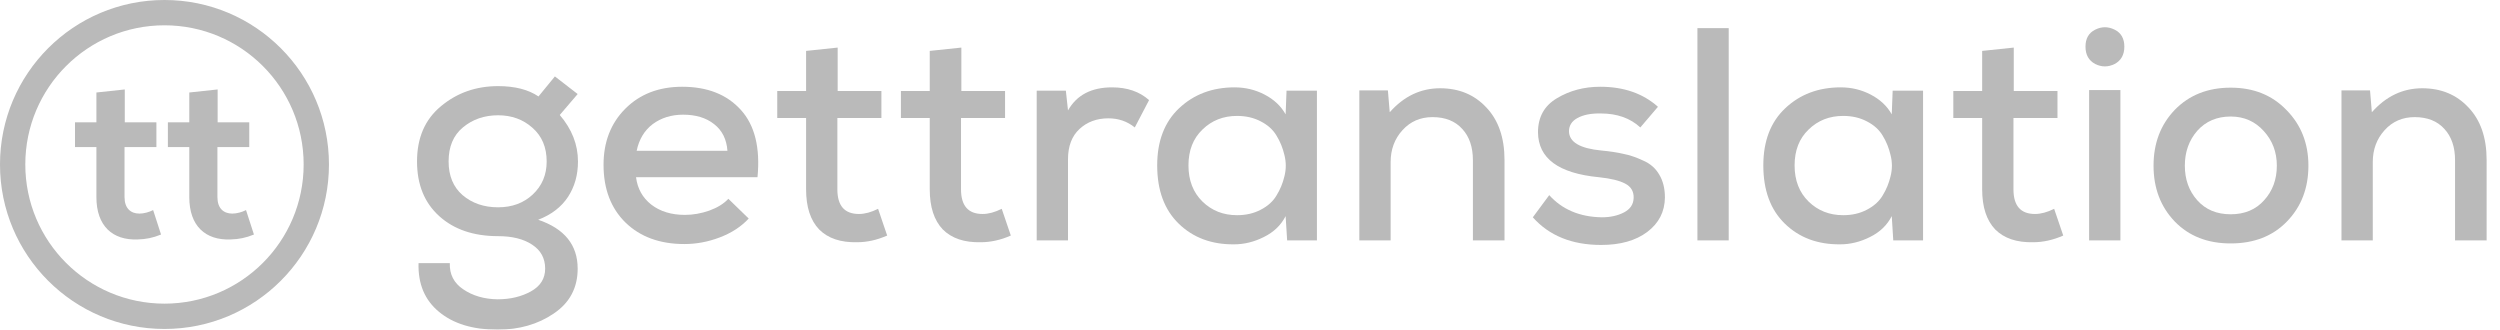
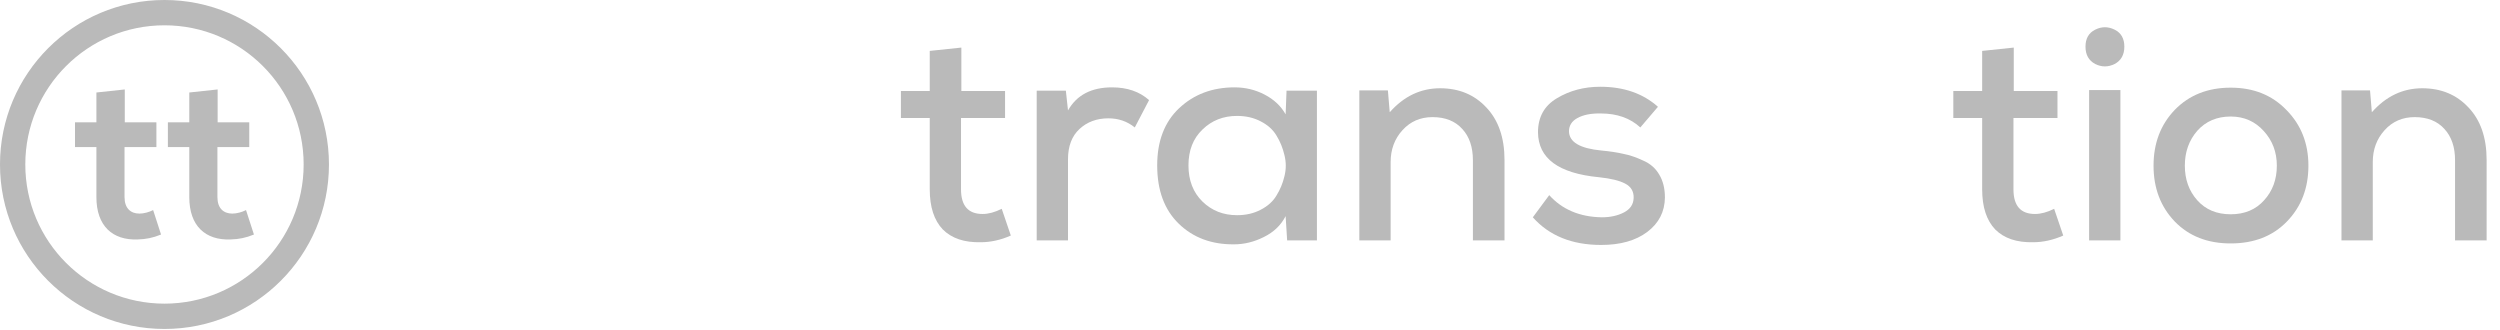
<svg xmlns="http://www.w3.org/2000/svg" width="91" height="12" viewBox="0 0 91 12" fill="none">
  <g opacity="0.3">
-     <path d="M19.601 3.511L20.198 2.782L21.027 3.423L20.375 4.185C20.817 4.701 21.038 5.265 21.038 5.877C21.038 6.37 20.916 6.801 20.673 7.17C20.43 7.538 20.069 7.815 19.59 7.999C20.548 8.323 21.027 8.916 21.027 9.778C21.027 10.478 20.736 11.024 20.154 11.414C19.579 11.805 18.897 12 18.109 12C17.21 12 16.499 11.783 15.976 11.348C15.46 10.921 15.213 10.331 15.235 9.579H16.373C16.359 9.985 16.521 10.302 16.86 10.53C17.206 10.766 17.622 10.887 18.109 10.895C18.573 10.895 18.978 10.799 19.325 10.607C19.671 10.416 19.844 10.139 19.844 9.778C19.844 9.403 19.686 9.111 19.369 8.905C19.059 8.699 18.647 8.596 18.131 8.596C17.239 8.596 16.524 8.352 15.987 7.866C15.449 7.38 15.18 6.717 15.18 5.877C15.18 5.014 15.471 4.344 16.053 3.865C16.635 3.379 17.328 3.135 18.131 3.135C18.742 3.135 19.233 3.261 19.601 3.511ZM18.131 4.196C17.63 4.196 17.202 4.344 16.849 4.639C16.502 4.926 16.329 5.339 16.329 5.877C16.329 6.4 16.499 6.809 16.838 7.103C17.184 7.398 17.615 7.546 18.131 7.546C18.639 7.546 19.059 7.391 19.391 7.081C19.73 6.764 19.899 6.363 19.899 5.877C19.899 5.361 19.726 4.952 19.38 4.65C19.041 4.348 18.625 4.196 18.131 4.196Z" fill="#161616" />
-     <path d="M27.573 6.451H23.152C23.203 6.864 23.388 7.196 23.704 7.446C24.029 7.697 24.438 7.822 24.931 7.822C25.226 7.822 25.521 7.77 25.816 7.667C26.118 7.557 26.35 7.413 26.512 7.236L27.253 7.955C26.98 8.249 26.63 8.478 26.203 8.64C25.782 8.802 25.351 8.883 24.909 8.883C24.018 8.883 23.303 8.621 22.765 8.098C22.234 7.575 21.969 6.875 21.969 5.998C21.969 5.165 22.234 4.484 22.765 3.953C23.296 3.423 23.985 3.158 24.832 3.158C25.746 3.158 26.457 3.438 26.965 3.998C27.474 4.558 27.676 5.375 27.573 6.451ZM23.174 5.49H26.479C26.449 5.07 26.287 4.745 25.992 4.517C25.705 4.289 25.329 4.174 24.865 4.174C24.438 4.174 24.069 4.289 23.76 4.517C23.458 4.745 23.262 5.07 23.174 5.49Z" fill="#161616" />
-     <path d="M29.342 1.853L30.491 1.732V3.312H32.083V4.296H30.48V6.893C30.48 7.49 30.742 7.789 31.265 7.789C31.479 7.789 31.711 7.726 31.962 7.601L32.293 8.574C31.925 8.736 31.56 8.817 31.199 8.817C30.602 8.831 30.141 8.677 29.817 8.352C29.5 8.021 29.342 7.535 29.342 6.893V4.296H28.292V3.312H29.342V1.853Z" fill="#161616" />
    <path d="M33.843 1.853L34.993 1.732V3.312H36.584V4.296H34.981V6.893C34.981 7.49 35.243 7.789 35.766 7.789C35.98 7.789 36.212 7.726 36.463 7.601L36.794 8.574C36.426 8.736 36.061 8.817 35.7 8.817C35.103 8.831 34.643 8.677 34.318 8.352C34.002 8.021 33.843 7.535 33.843 6.893V4.296H32.793V3.312H33.843V1.853Z" fill="#161616" />
    <path d="M37.736 3.301H38.797L38.875 4.02C39.192 3.46 39.726 3.18 40.477 3.18C41.03 3.18 41.48 3.334 41.826 3.644L41.306 4.639C41.034 4.418 40.713 4.307 40.345 4.307C39.925 4.307 39.575 4.436 39.295 4.694C39.015 4.952 38.875 5.32 38.875 5.799V8.75H37.736V3.301Z" fill="#161616" />
    <path d="M46.797 4.163L46.83 3.301H47.936V8.75H46.852L46.797 7.866C46.628 8.198 46.362 8.452 46.001 8.629C45.648 8.806 45.286 8.894 44.918 8.894C44.1 8.901 43.43 8.651 42.906 8.142C42.383 7.634 42.122 6.927 42.122 6.02C42.122 5.136 42.387 4.443 42.917 3.942C43.455 3.434 44.13 3.18 44.94 3.18C45.331 3.18 45.696 3.268 46.035 3.445C46.373 3.622 46.628 3.861 46.797 4.163ZM45.029 4.219C44.528 4.219 44.108 4.384 43.769 4.716C43.43 5.04 43.26 5.475 43.26 6.02C43.26 6.566 43.43 7.004 43.769 7.336C44.108 7.667 44.528 7.833 45.029 7.833C45.353 7.833 45.64 7.767 45.891 7.634C46.149 7.501 46.34 7.328 46.465 7.115C46.598 6.901 46.694 6.669 46.753 6.418C46.819 6.16 46.819 5.902 46.753 5.644C46.694 5.387 46.598 5.151 46.465 4.937C46.34 4.723 46.149 4.55 45.891 4.418C45.64 4.285 45.353 4.219 45.029 4.219Z" fill="#161616" />
    <path d="M54.764 8.75H53.614V5.832C53.614 5.353 53.485 4.974 53.227 4.694C52.969 4.407 52.608 4.263 52.144 4.263C51.702 4.263 51.337 4.421 51.05 4.738C50.762 5.055 50.619 5.442 50.619 5.899V8.75H49.48V3.29H50.519L50.586 4.086C51.101 3.504 51.713 3.213 52.42 3.213C53.106 3.213 53.666 3.445 54.1 3.909C54.542 4.373 54.764 5.011 54.764 5.821V8.75Z" fill="#161616" />
    <path d="M60.349 3.887L59.708 4.639C59.34 4.3 58.861 4.13 58.271 4.13C57.918 4.123 57.634 4.178 57.42 4.296C57.214 4.407 57.111 4.569 57.111 4.782C57.118 5.173 57.512 5.405 58.293 5.479C58.603 5.508 58.868 5.549 59.089 5.6C59.318 5.644 59.557 5.726 59.808 5.843C60.066 5.954 60.261 6.123 60.394 6.352C60.533 6.58 60.603 6.86 60.603 7.192C60.596 7.708 60.382 8.124 59.962 8.441C59.542 8.758 58.982 8.916 58.282 8.916C57.221 8.916 56.392 8.581 55.795 7.91L56.392 7.103C56.864 7.627 57.501 7.896 58.304 7.91C58.614 7.91 58.883 7.851 59.111 7.733C59.34 7.616 59.458 7.439 59.465 7.203C59.472 6.967 59.369 6.794 59.156 6.683C58.949 6.573 58.632 6.496 58.205 6.451C56.731 6.311 55.991 5.766 55.983 4.815C55.983 4.263 56.212 3.85 56.669 3.578C57.133 3.298 57.66 3.158 58.249 3.158C59.104 3.158 59.804 3.401 60.349 3.887Z" fill="#161616" />
-     <path d="M61.786 1.024H62.925V8.75H61.786V1.024Z" fill="#161616" />
-     <path d="M68.86 4.163L68.893 3.301H69.999V8.75H68.915L68.86 7.866C68.691 8.198 68.425 8.452 68.064 8.629C67.711 8.806 67.35 8.894 66.981 8.894C66.163 8.901 65.493 8.651 64.969 8.142C64.446 7.634 64.185 6.927 64.185 6.02C64.185 5.136 64.45 4.443 64.981 3.942C65.519 3.434 66.193 3.18 67.003 3.18C67.394 3.18 67.759 3.268 68.097 3.445C68.436 3.622 68.691 3.861 68.86 4.163ZM67.092 4.219C66.591 4.219 66.171 4.384 65.832 4.716C65.493 5.04 65.323 5.475 65.323 6.02C65.323 6.566 65.493 7.004 65.832 7.336C66.171 7.667 66.591 7.833 67.092 7.833C67.416 7.833 67.703 7.767 67.954 7.634C68.212 7.501 68.403 7.328 68.529 7.115C68.661 6.901 68.757 6.669 68.816 6.418C68.882 6.16 68.882 5.902 68.816 5.644C68.757 5.387 68.661 5.151 68.529 4.937C68.403 4.723 68.212 4.55 67.954 4.418C67.703 4.285 67.416 4.219 67.092 4.219Z" fill="#161616" />
    <path d="M72.151 1.853L73.301 1.732V3.312H74.892V4.296H73.29V6.893C73.29 7.49 73.551 7.789 74.074 7.789C74.288 7.789 74.52 7.726 74.771 7.601L75.102 8.574C74.734 8.736 74.369 8.817 74.008 8.817C73.411 8.831 72.951 8.677 72.626 8.352C72.31 8.021 72.151 7.535 72.151 6.893V4.296H71.101V3.312H72.151V1.853Z" fill="#161616" />
    <path d="M77.183 3.279H76.044V8.75H77.183V3.279ZM76.265 2.329C76.03 2.203 75.912 1.993 75.912 1.698C75.912 1.404 76.03 1.197 76.265 1.08C76.501 0.962 76.737 0.962 76.973 1.08C77.209 1.197 77.326 1.404 77.326 1.698C77.326 1.993 77.209 2.203 76.973 2.329C76.737 2.446 76.501 2.446 76.265 2.329Z" fill="#161616" />
    <path d="M79.163 3.998C79.686 3.46 80.364 3.191 81.197 3.191C82.03 3.191 82.707 3.463 83.231 4.009C83.761 4.547 84.026 5.221 84.026 6.031C84.026 6.849 83.765 7.527 83.242 8.065C82.726 8.596 82.044 8.861 81.197 8.861C80.357 8.861 79.679 8.596 79.163 8.065C78.647 7.527 78.389 6.849 78.389 6.031C78.389 5.213 78.647 4.535 79.163 3.998ZM81.197 4.241C80.696 4.241 80.291 4.414 79.981 4.76C79.679 5.107 79.528 5.53 79.528 6.031C79.528 6.532 79.679 6.952 79.981 7.291C80.283 7.63 80.689 7.8 81.197 7.8C81.705 7.8 82.111 7.63 82.413 7.291C82.722 6.952 82.877 6.532 82.877 6.031C82.877 5.538 82.719 5.118 82.402 4.771C82.085 4.418 81.683 4.241 81.197 4.241Z" fill="#161616" />
    <path d="M90.513 8.75H89.364V5.832C89.364 5.353 89.235 4.974 88.977 4.694C88.719 4.407 88.358 4.263 87.894 4.263C87.452 4.263 87.087 4.421 86.8 4.738C86.512 5.055 86.369 5.442 86.369 5.899V8.75H85.23V3.29H86.269L86.335 4.086C86.851 3.504 87.463 3.213 88.17 3.213C88.856 3.213 89.416 3.445 89.85 3.909C90.292 4.373 90.513 5.011 90.513 5.821V8.75Z" fill="#161616" />
    <path d="M3.509 3.367V4.454H2.73V5.353H3.509V7.176C3.509 8.229 4.102 8.751 5.007 8.716C5.32 8.708 5.566 8.657 5.862 8.537L5.574 7.647C5.422 7.724 5.236 7.775 5.075 7.775C4.753 7.775 4.533 7.578 4.533 7.176V5.353H5.693V4.454H4.542V3.256L3.509 3.367Z" fill="#161616" />
    <path d="M6.89 3.367V4.454H6.111V5.353H6.89V7.176C6.89 8.229 7.482 8.751 8.388 8.716C8.701 8.708 8.947 8.657 9.243 8.537L8.955 7.647C8.803 7.724 8.616 7.775 8.456 7.775C8.134 7.775 7.914 7.578 7.914 7.176V5.353H9.073V4.454H7.922V3.256L6.89 3.367Z" fill="#161616" />
    <path fill-rule="evenodd" clip-rule="evenodd" d="M5.987 11.053C8.785 11.053 11.053 8.785 11.053 5.987C11.053 3.189 8.785 0.921 5.987 0.921C3.189 0.921 0.921 3.189 0.921 5.987C0.921 8.785 3.189 11.053 5.987 11.053ZM5.987 11.974C9.294 11.974 11.974 9.294 11.974 5.987C11.974 2.681 9.294 0 5.987 0C2.681 0 0 2.681 0 5.987C0 9.294 2.681 11.974 5.987 11.974Z" fill="#161616" />
  </g>
</svg>